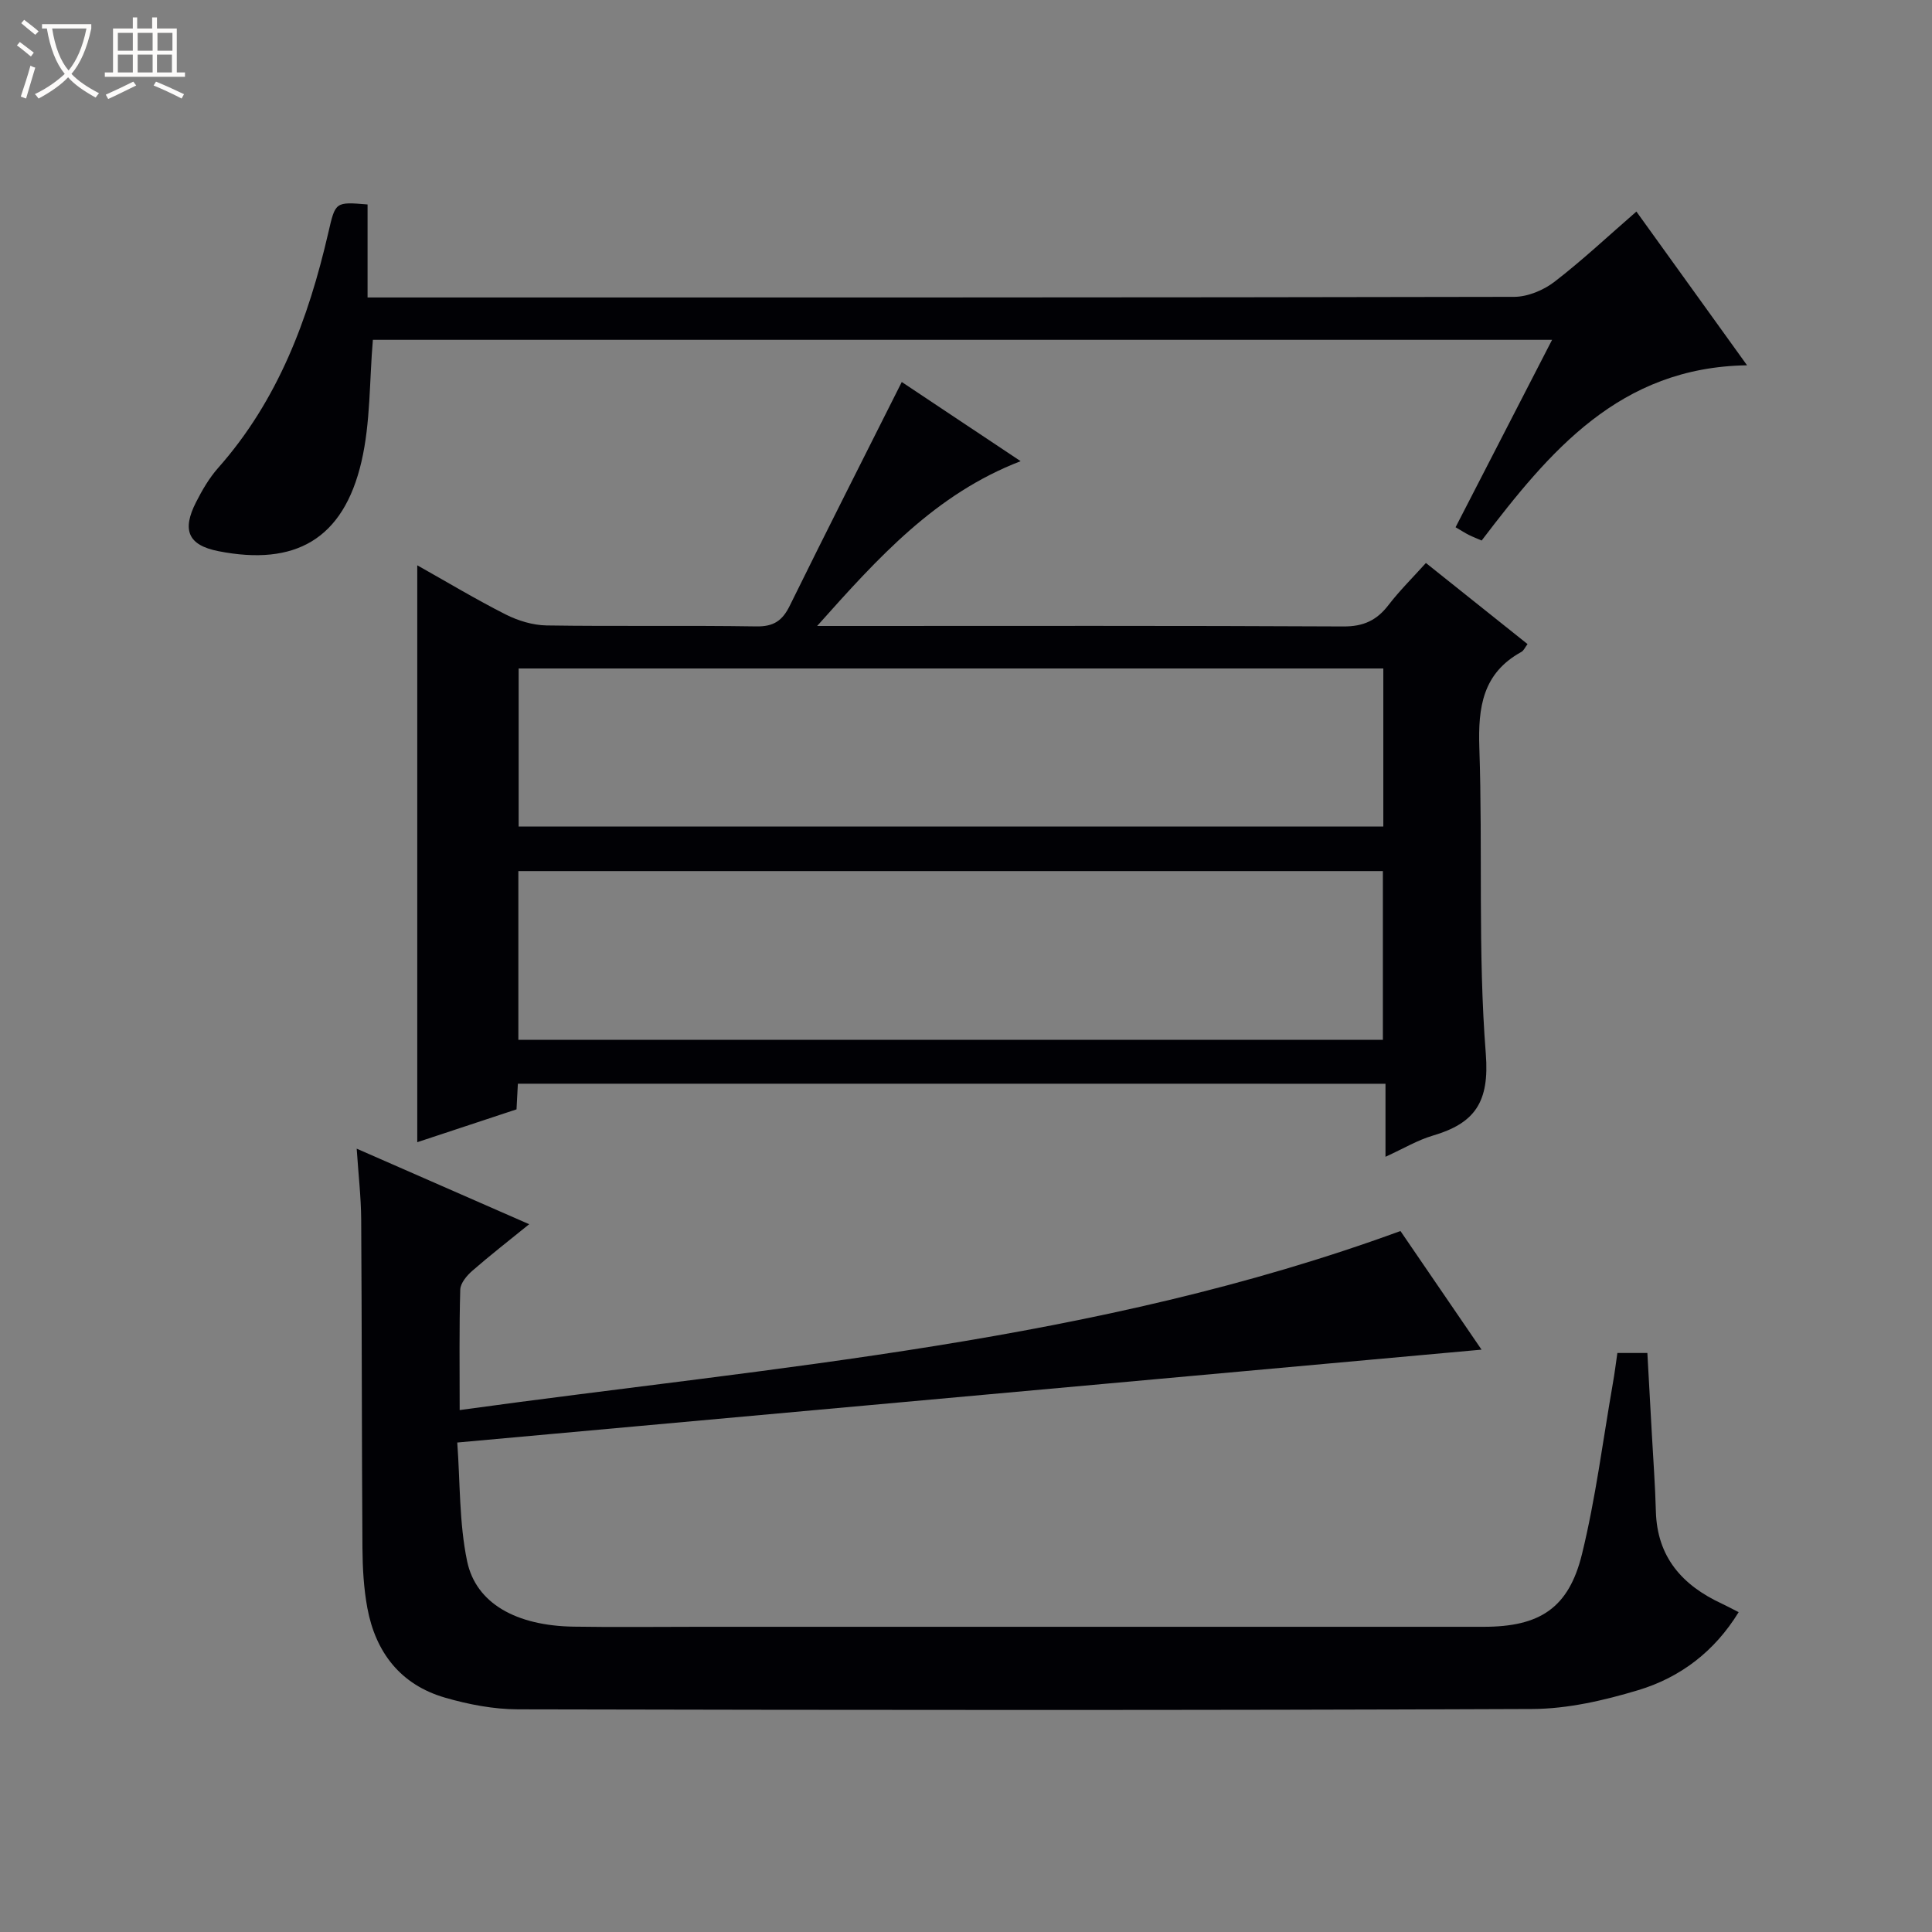
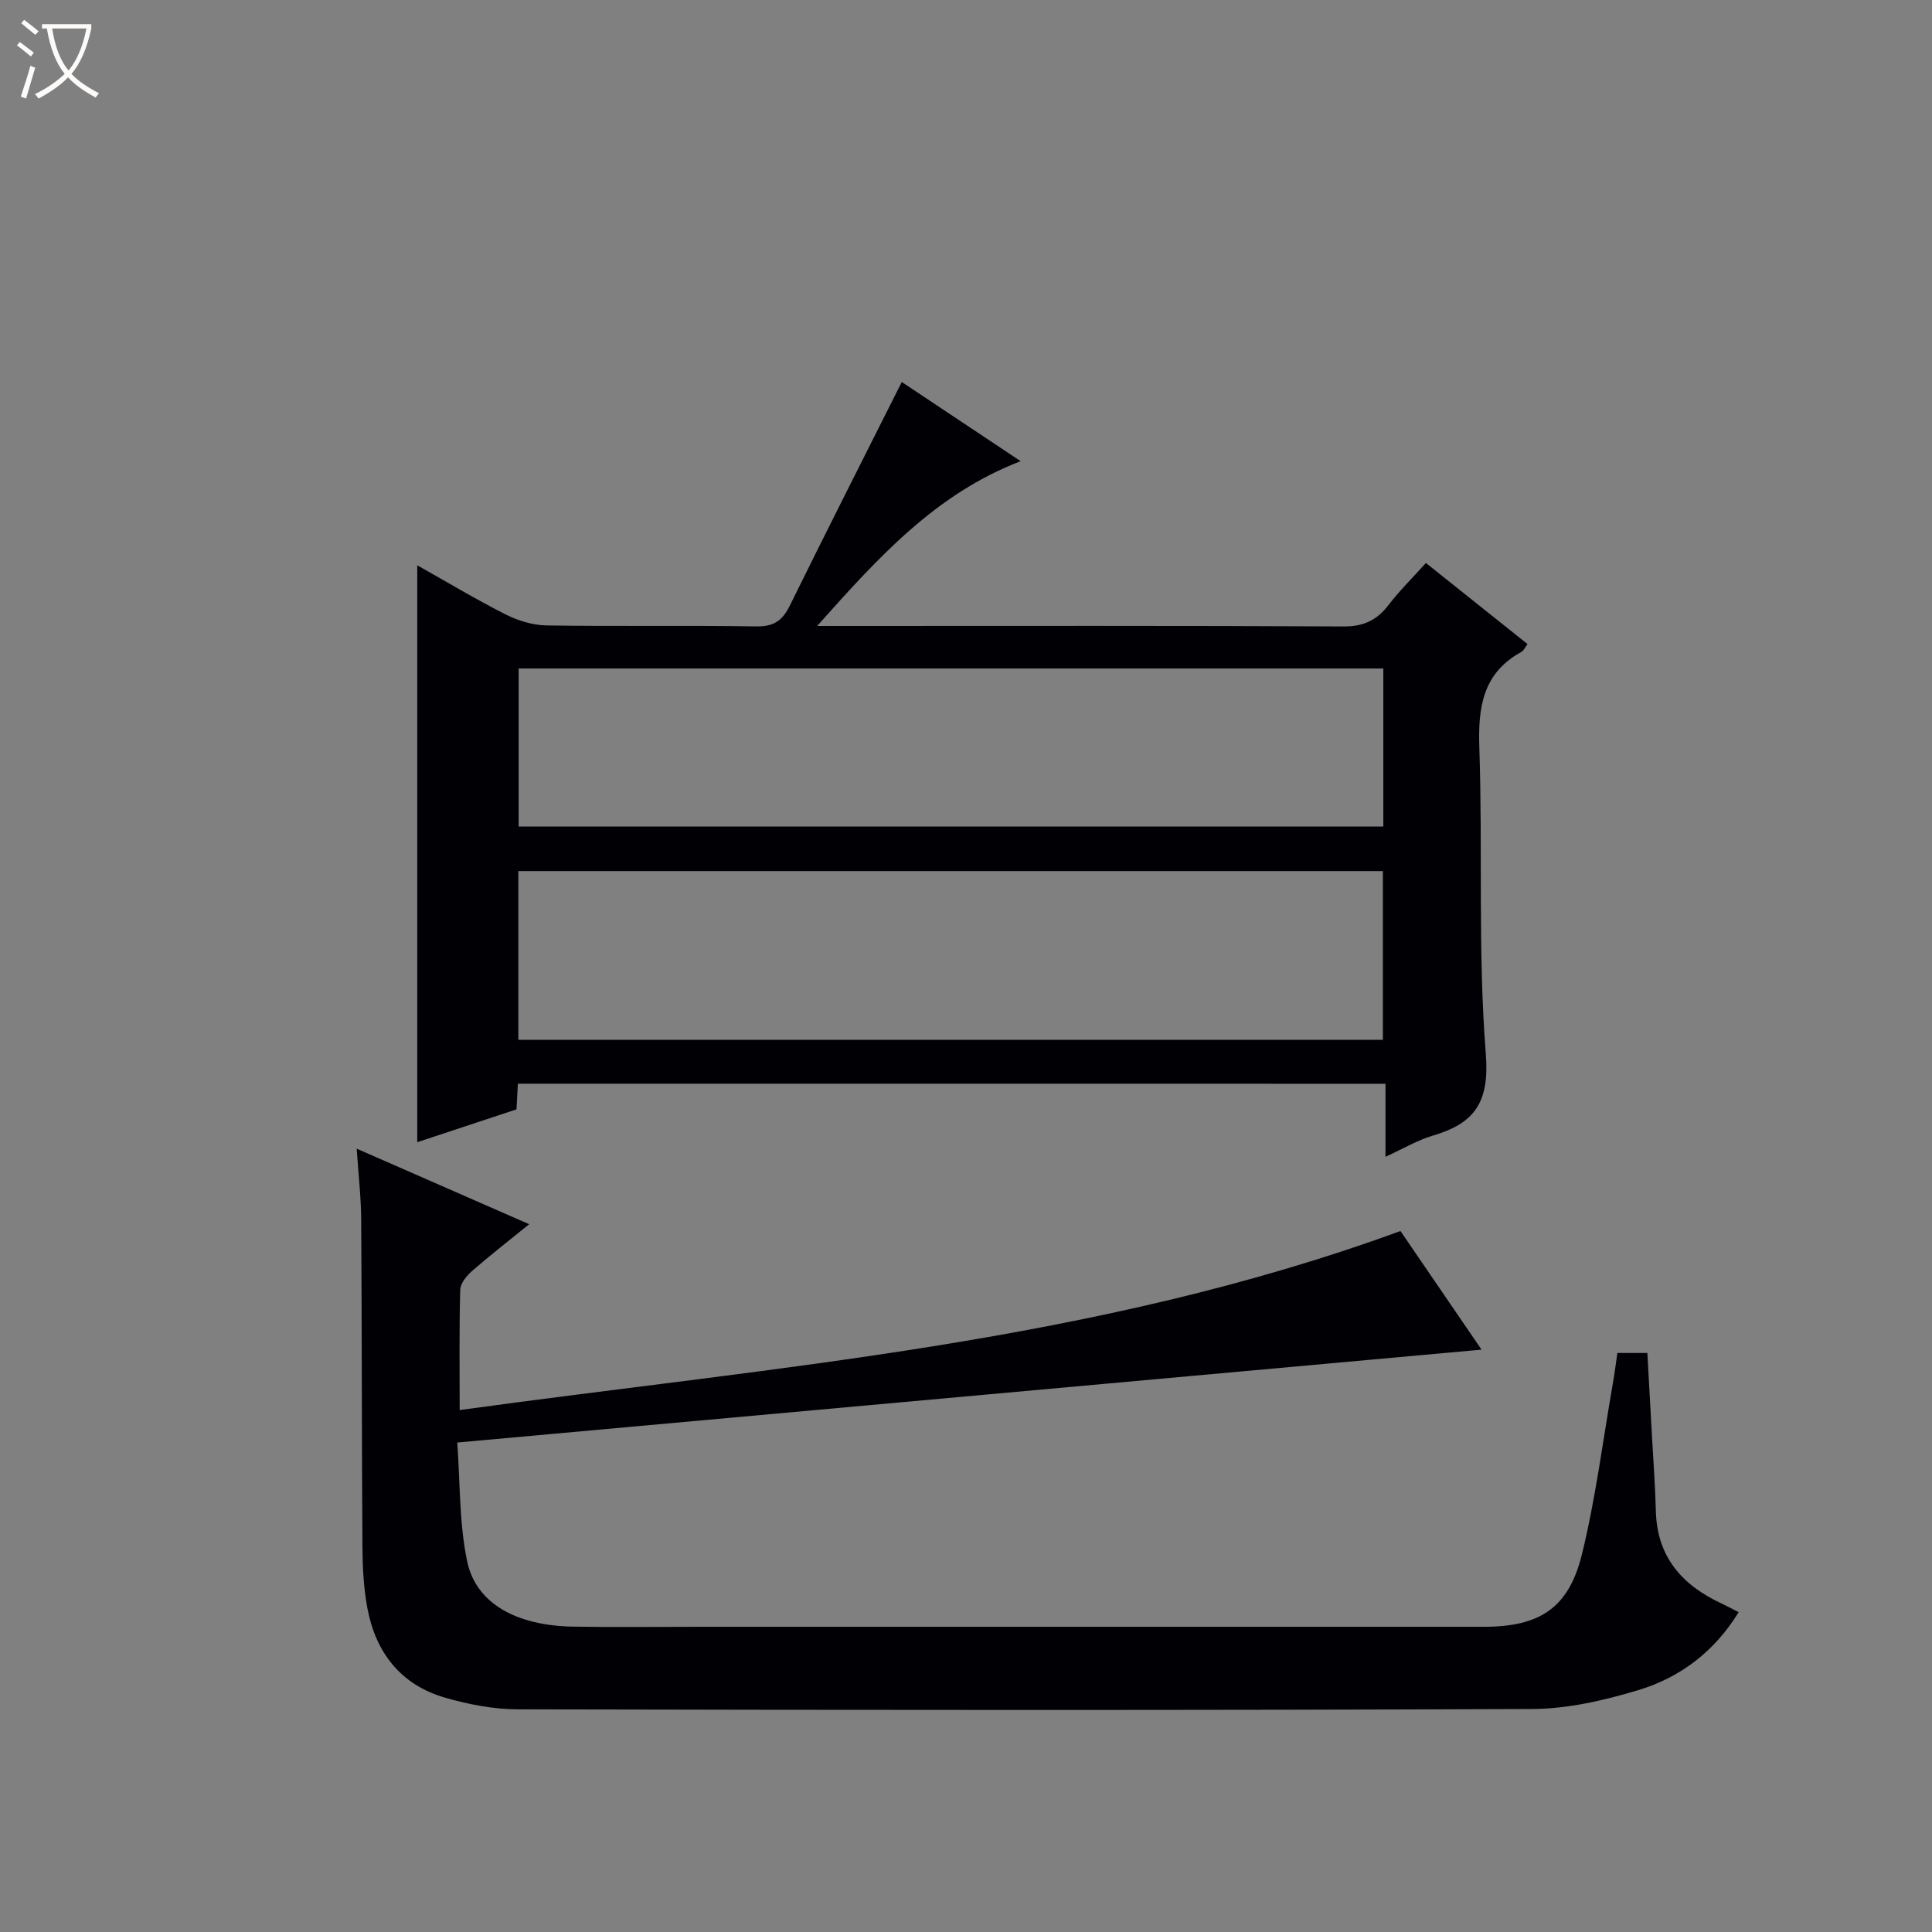
<svg xmlns="http://www.w3.org/2000/svg" enable-background="new 0 0 400 400" viewBox="0 0 400 400">
  <rect x="0" y="0" width="400" height="400" fill="#808080" stroke="none" />
  <path d="m6.4 11.7c-1-.8-1.9-1.6-2.9-2.3l.6-.7c.9.7 1.9 1.4 2.9 2.2zm-2.1 8.3c.7-2.1 1.4-4.2 2-6.4.2.1.6.3 1 .4-.7 2.3-1.3 4.4-1.9 6.4zm3-12.8c-1.1-.9-2.1-1.7-2.9-2.4l.6-.7c1 .8 2 1.5 3 2.4zm1.4-1.3v-.9h10.2v.9c-.9 4.2-2.3 7.3-4.1 9.4 1.3 1.4 3.2 2.7 5.7 4-.2.2-.4.5-.7.9-2.5-1.4-4.4-2.7-5.7-4.2-1.4 1.5-3.5 3-6.1 4.4 0 0 0 0-.1-.1-.3-.4-.5-.7-.7-.8 2.7-1.3 4.7-2.8 6.2-4.2-1.8-2.2-3-5.3-3.7-9.4zm9.2 0h-7.1c.6 3.8 1.7 6.7 3.4 8.7 1.7-2.1 2.9-4.8 3.7-8.7z" fill="#fcfbfa" />
-   <path d="m31.6 3.6h.9v2.3h4.1v9.1h1.7v.9h-16.6v-.9h1.7v-9.1h4.1v-2.3h.9v2.3h3.1v-2.3zm-4 13.3.6.8c-1.9.9-3.8 1.9-5.8 2.8-.2-.3-.3-.6-.5-.9 2-.9 3.9-1.8 5.7-2.7zm-3.2-10.1v3.7h3.1v-3.7zm0 4.5v3.7h3.1v-3.7zm4.1-4.5v3.7h3.1v-3.7zm0 4.5v3.7h3.1v-3.7zm9.1 9.1c-2.1-1.1-4.1-2-5.8-2.7l.5-.8c2.2.9 4.1 1.8 5.8 2.6zm-1.9-13.6h-3.1v3.7h3.1zm-3.2 4.5v3.7h3.1v-3.7z" fill="#fcfbfa" />
  <g fill="#010105">
    <path d="m334.86 280.12h6.21c.31 5.67.63 11.25.93 16.83.29 5.31.69 10.62.83 15.94.25 9.49 5.47 15.33 13.64 19.12 1.04.48 2.05 1.04 3.5 1.77-4.98 8.13-12.08 13.53-20.8 16.15-7.08 2.13-14.61 3.87-21.95 3.9-69.99.29-139.97.22-209.96.07-5.06-.01-10.27-1.01-15.16-2.43-9.17-2.67-14.34-9.36-16.05-18.58-.75-4.06-.98-8.26-1.01-12.41-.15-22.66-.11-45.32-.26-67.98-.03-4.63-.57-9.26-.93-14.68 12.02 5.27 23.5 10.29 35.71 15.64-4.21 3.42-8.08 6.42-11.77 9.64-1.14.99-2.46 2.56-2.5 3.9-.23 7.95-.12 15.91-.12 24.94 65.69-9.07 131.51-13.92 194.78-37.07 5.37 7.86 11.31 16.55 16.79 24.56-70.35 6.38-140.59 12.75-212.07 19.23.61 8.23.38 16.59 2.04 24.56 1.83 8.78 10.22 13.37 22.01 13.56 8.66.14 17.33.03 25.99.03h162.47c11.58 0 17.61-3.83 20.36-15.08 2.83-11.57 4.32-23.48 6.37-35.24.37-2.06.63-4.16.95-6.37z" />
    <path d="m107.22 224.37c-.1 1.84-.18 3.33-.28 5.31-6.7 2.22-13.52 4.48-20.55 6.8 0-40.05 0-79.52 0-119.44 6.18 3.47 12.13 7.05 18.31 10.18 2.56 1.29 5.6 2.22 8.44 2.27 14.49.22 28.99-.03 43.48.2 3.55.05 5.36-1.18 6.87-4.24 7.55-15.34 15.29-30.59 23.21-46.36 7.91 5.27 16.11 10.73 24.61 16.39-17.61 6.79-29.4 19.85-42.13 34.12h6.54c34.15 0 68.3-.08 102.45.1 4.12.02 6.88-1.27 9.3-4.43 2.31-3 5.03-5.69 7.75-8.71 7.16 5.71 14.02 11.19 21.04 16.79-.51.67-.79 1.36-1.29 1.63-7.99 4.4-8.97 11.42-8.69 19.81.72 21.12-.32 42.35 1.34 63.38.79 10.06-2.3 14.4-10.98 16.95-3.12.92-6.01 2.65-9.79 4.38 0-5.37 0-10.07 0-15.12-60.18-.01-119.7-.01-179.63-.01zm179.09-9.09c0-11.95 0-23.38 0-34.93-59.82 0-119.36 0-178.99 0v34.93zm.09-76.88c-60.01 0-119.56 0-179.02 0v32.72h179.02c0-11.1 0-21.72 0-32.72z" />
-     <path d="m338.8 43.8c7.45 10.35 14.81 20.58 22.91 31.83-26.45.4-40.89 17.85-54.95 36.28-.92-.4-1.8-.74-2.65-1.16-.73-.36-1.42-.82-2.75-1.59 6.58-12.78 13.15-25.53 19.98-38.8-81.89 0-163.2 0-244.14 0-.73 8.49-.48 17.07-2.35 25.16-3.76 16.25-13.85 21.69-29.6 18.6-6.39-1.25-7.58-4.42-4.66-10.15 1.27-2.5 2.73-5.01 4.58-7.1 12.4-14 18.68-30.84 22.8-48.68 1.48-6.4 1.41-6.42 8.13-5.86v19.26h5.95c77.14 0 154.29.03 231.43-.13 2.82-.01 6.08-1.37 8.36-3.12 5.78-4.45 11.13-9.48 16.96-14.54z" />
  </g>
</svg>